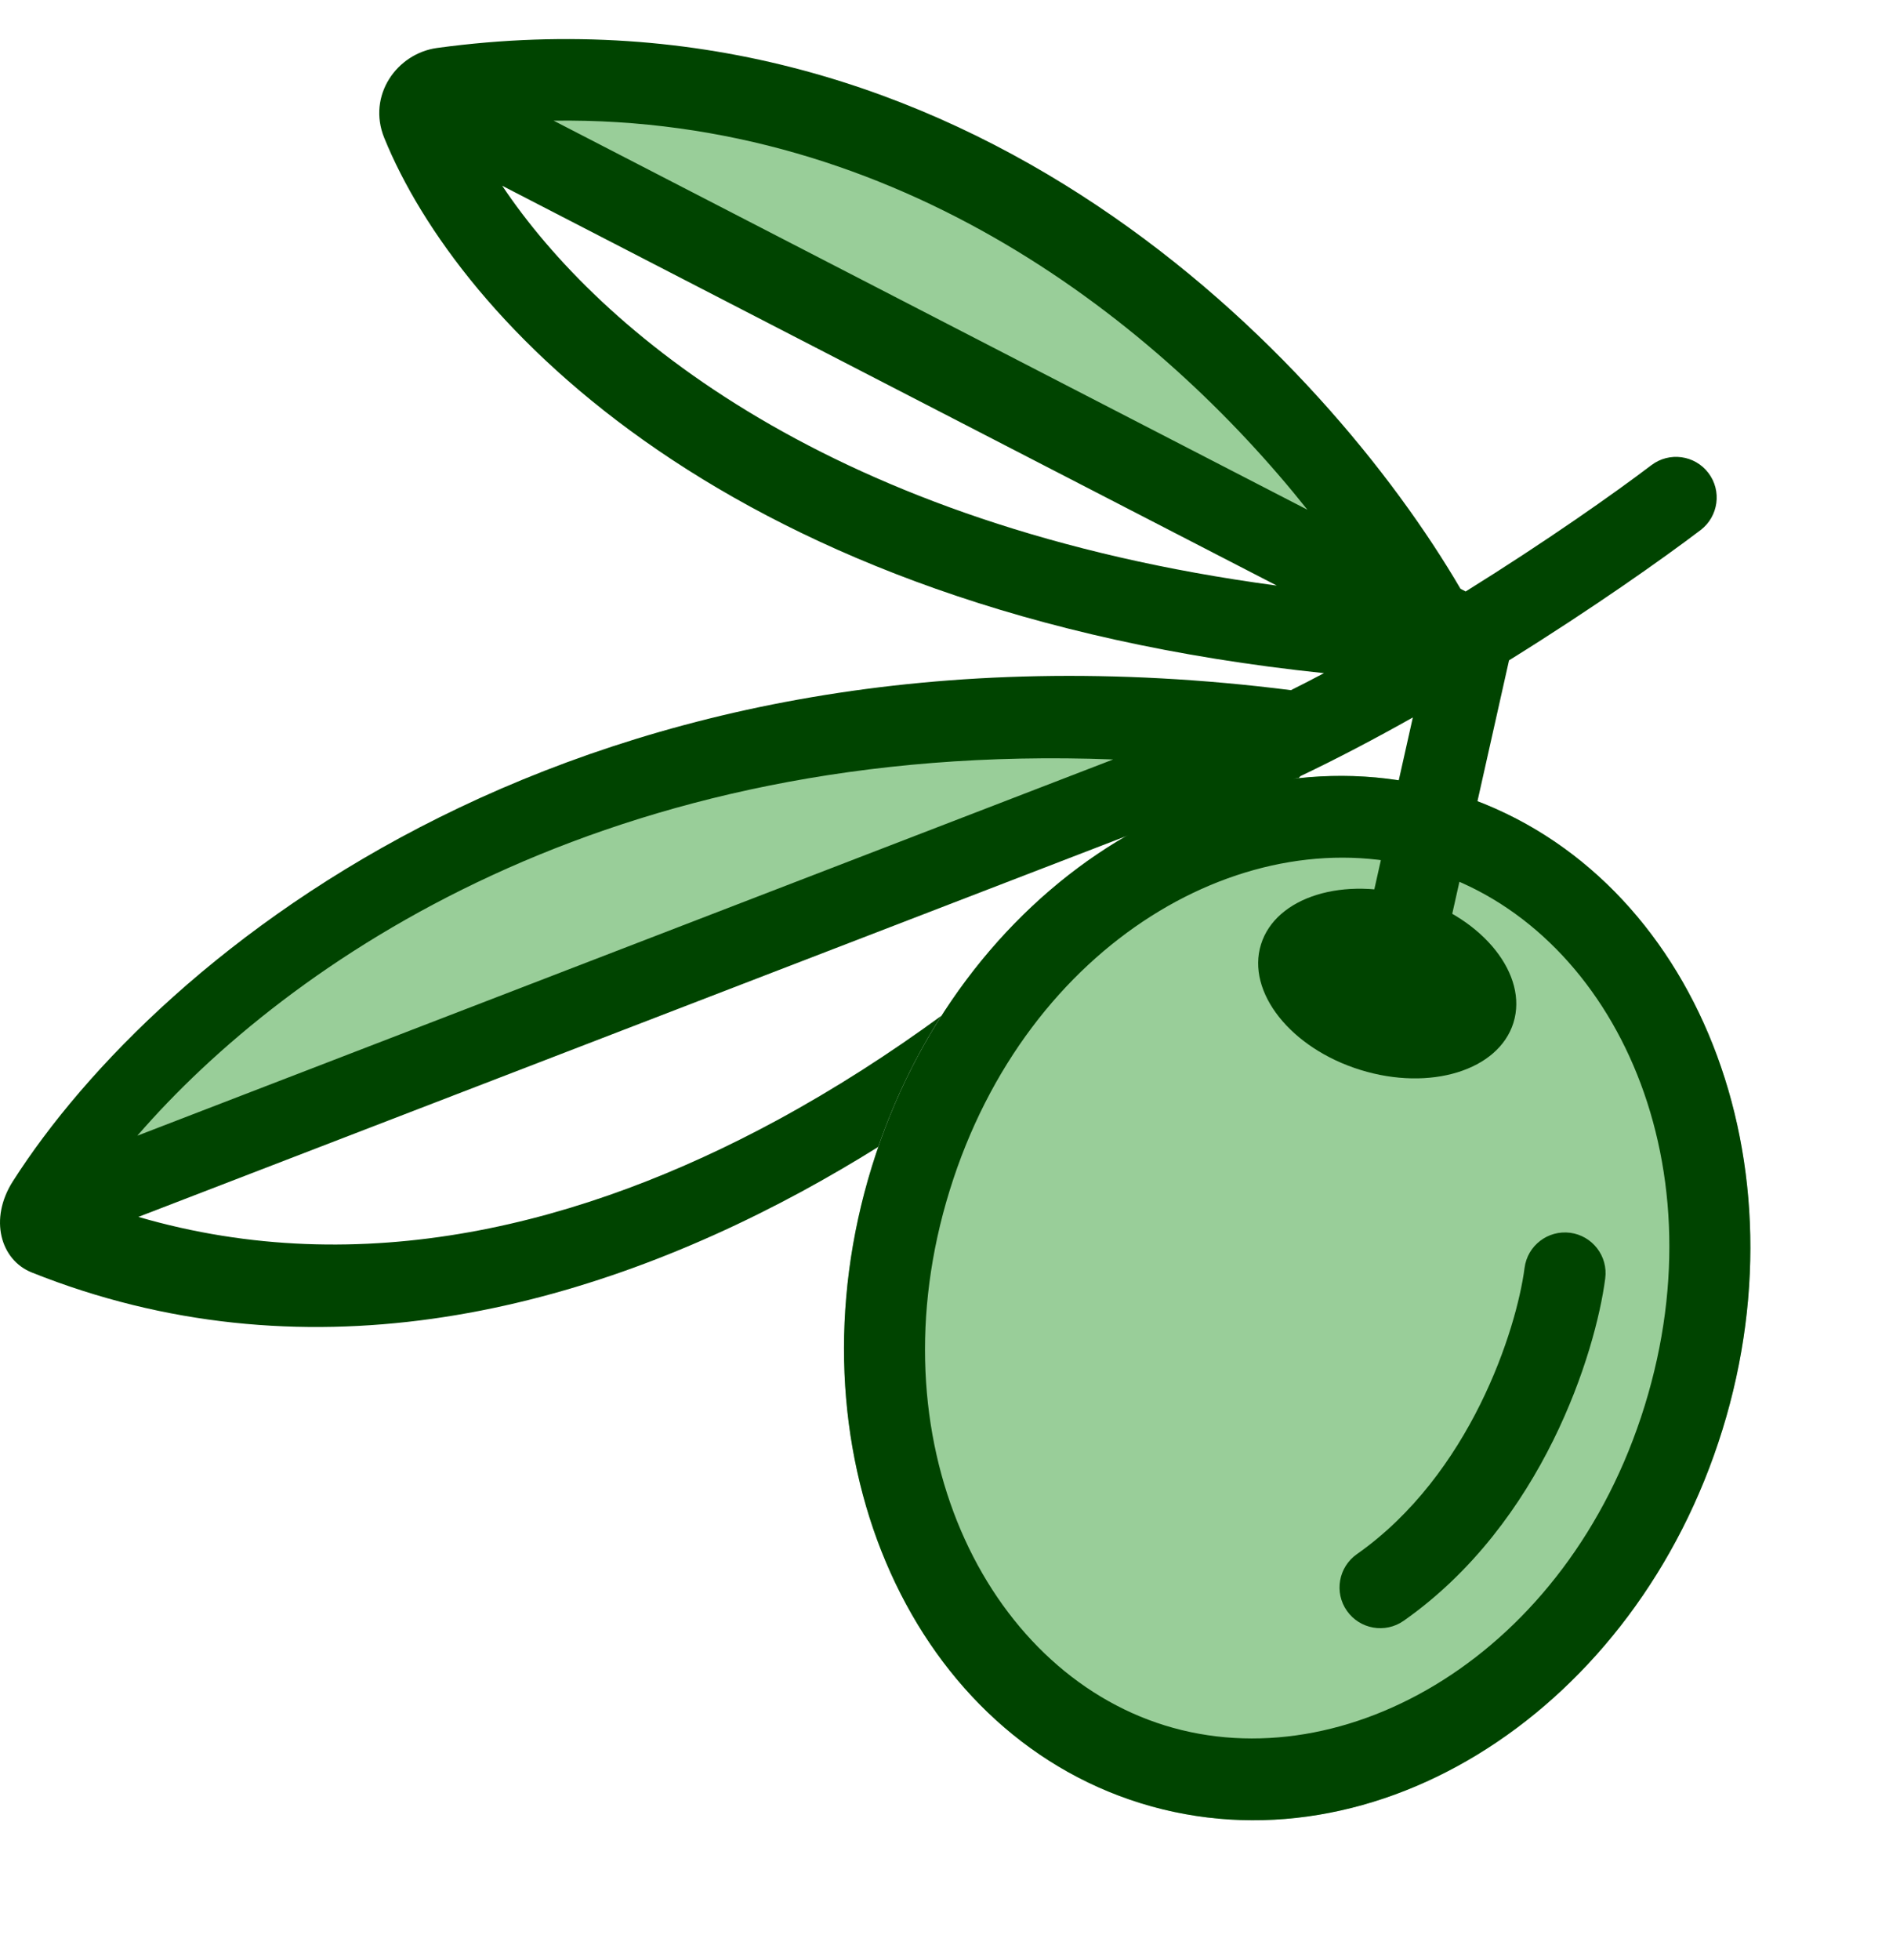
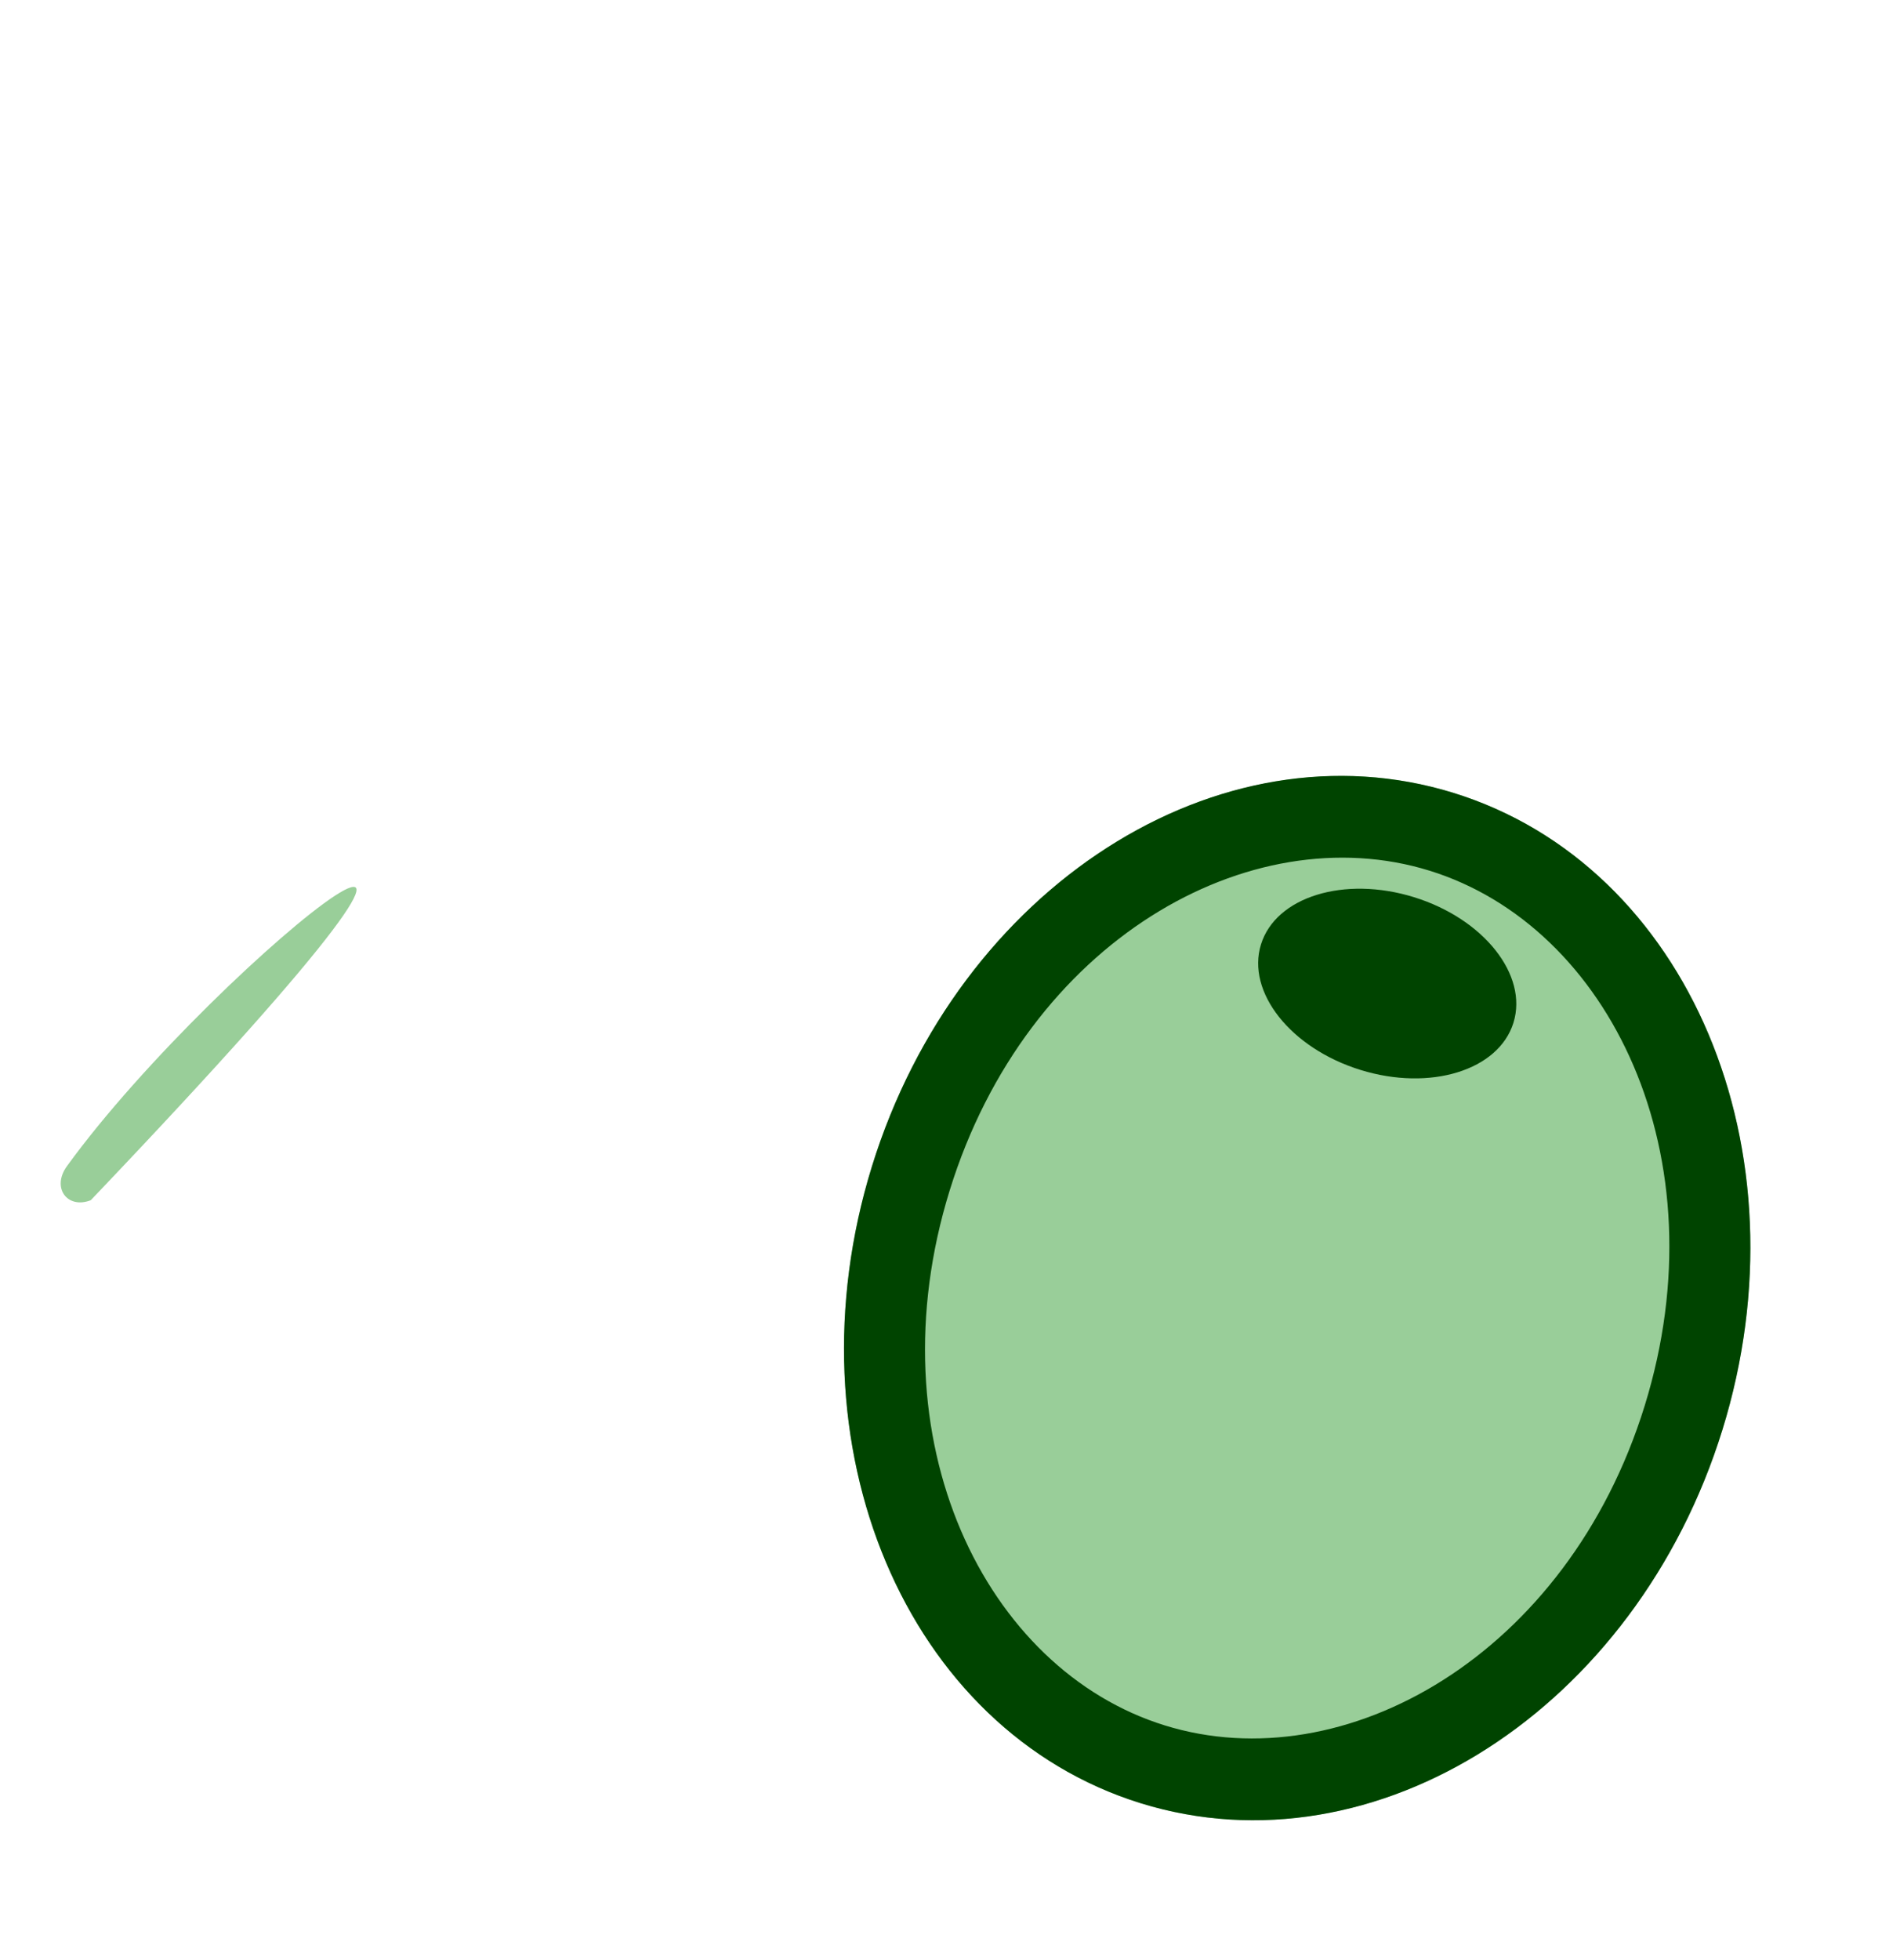
<svg xmlns="http://www.w3.org/2000/svg" width="27" height="28" viewBox="0 0 27 28" fill="none">
-   <path d="M7.021 1.146C13.743 0.687 18.468 5.419 20.354 8.406C20.459 8.573 20.277 8.758 20.103 8.667C13.336 5.163 9.086 3.017 6.88 1.818C6.551 1.639 6.647 1.172 7.021 1.146Z" fill="#99CE99" />
-   <path d="M1.297 17.149C7.263 14.836 14.493 11.948 18.424 10.466C8.879 9.201 3.136 13.656 0.956 16.663C0.734 16.971 0.961 17.279 1.297 17.149Z" fill="#99CE99" />
+   <path d="M1.297 17.149C8.879 9.201 3.136 13.656 0.956 16.663C0.734 16.971 0.961 17.279 1.297 17.149Z" fill="#99CE99" />
  <ellipse cx="18.541" cy="18.547" rx="6.363" ry="7.556" transform="rotate(17.205 18.541 18.547)" fill="#99CE99" />
  <path fill-rule="evenodd" clip-rule="evenodd" d="M16.65 24.653C19.222 25.45 22.406 23.644 23.508 20.085C24.61 16.525 23.004 13.236 20.432 12.44C17.86 11.644 14.676 13.449 13.574 17.009C12.472 20.568 14.078 23.857 16.65 24.653ZM16.306 25.765C19.663 26.804 23.385 24.415 24.619 20.429C25.854 16.442 24.133 12.368 20.776 11.329C17.419 10.289 13.697 12.678 12.463 16.664C11.228 20.651 12.949 24.725 16.306 25.765Z" fill="#004400" />
-   <path fill-rule="evenodd" clip-rule="evenodd" d="M20.875 8.412C18.962 5.14 13.807 -0.344 6.249 0.685C5.672 0.763 5.246 1.365 5.492 1.97C6.548 4.569 10.399 8.728 18.924 9.618C18.767 9.701 18.61 9.782 18.452 9.861C8.299 8.576 2.244 13.649 0.184 16.878C-0.161 17.419 0.008 18.003 0.454 18.181C4.304 19.719 8.19 18.794 11.457 17.026C11.83 16.823 12.196 16.61 12.553 16.387C12.787 15.71 13.093 15.082 13.457 14.512C12.721 15.05 11.933 15.558 11.105 16.007C8.352 17.497 5.177 18.319 1.978 17.387L17.895 11.254C18.025 11.291 18.168 11.285 18.3 11.224C18.372 11.191 18.444 11.158 18.516 11.123C18.532 11.122 18.547 11.12 18.563 11.118C18.571 11.109 18.578 11.1 18.586 11.09C19.124 10.834 19.666 10.548 20.194 10.251L19.385 13.861L20.52 14.115L21.569 9.435C22.764 8.693 23.769 7.982 24.308 7.573C24.563 7.378 24.613 7.013 24.419 6.758C24.225 6.502 23.86 6.452 23.604 6.646C23.083 7.042 22.105 7.732 20.949 8.451L20.875 8.412ZM7.913 1.724C12.857 1.655 16.576 4.63 18.687 7.283L7.913 1.724ZM18.25 8.367C11.88 7.515 8.576 4.741 7.178 2.654L18.25 8.367ZM15.911 10.851L1.963 16.227C4.115 13.743 8.691 10.576 15.911 10.851Z" fill="#004400" />
  <ellipse cx="19.828" cy="14.053" rx="1.889" ry="1.292" transform="rotate(17.205 19.828 14.053)" fill="#004400" />
-   <path fill-rule="evenodd" clip-rule="evenodd" d="M22.443 17.614C22.761 17.656 22.986 17.948 22.944 18.266C22.807 19.318 22.058 21.756 20.063 23.158C19.8 23.342 19.437 23.279 19.252 23.016C19.067 22.753 19.131 22.391 19.394 22.206C21.017 21.065 21.676 18.998 21.791 18.116C21.832 17.797 22.124 17.573 22.443 17.614Z" fill="#004400" />
</svg>